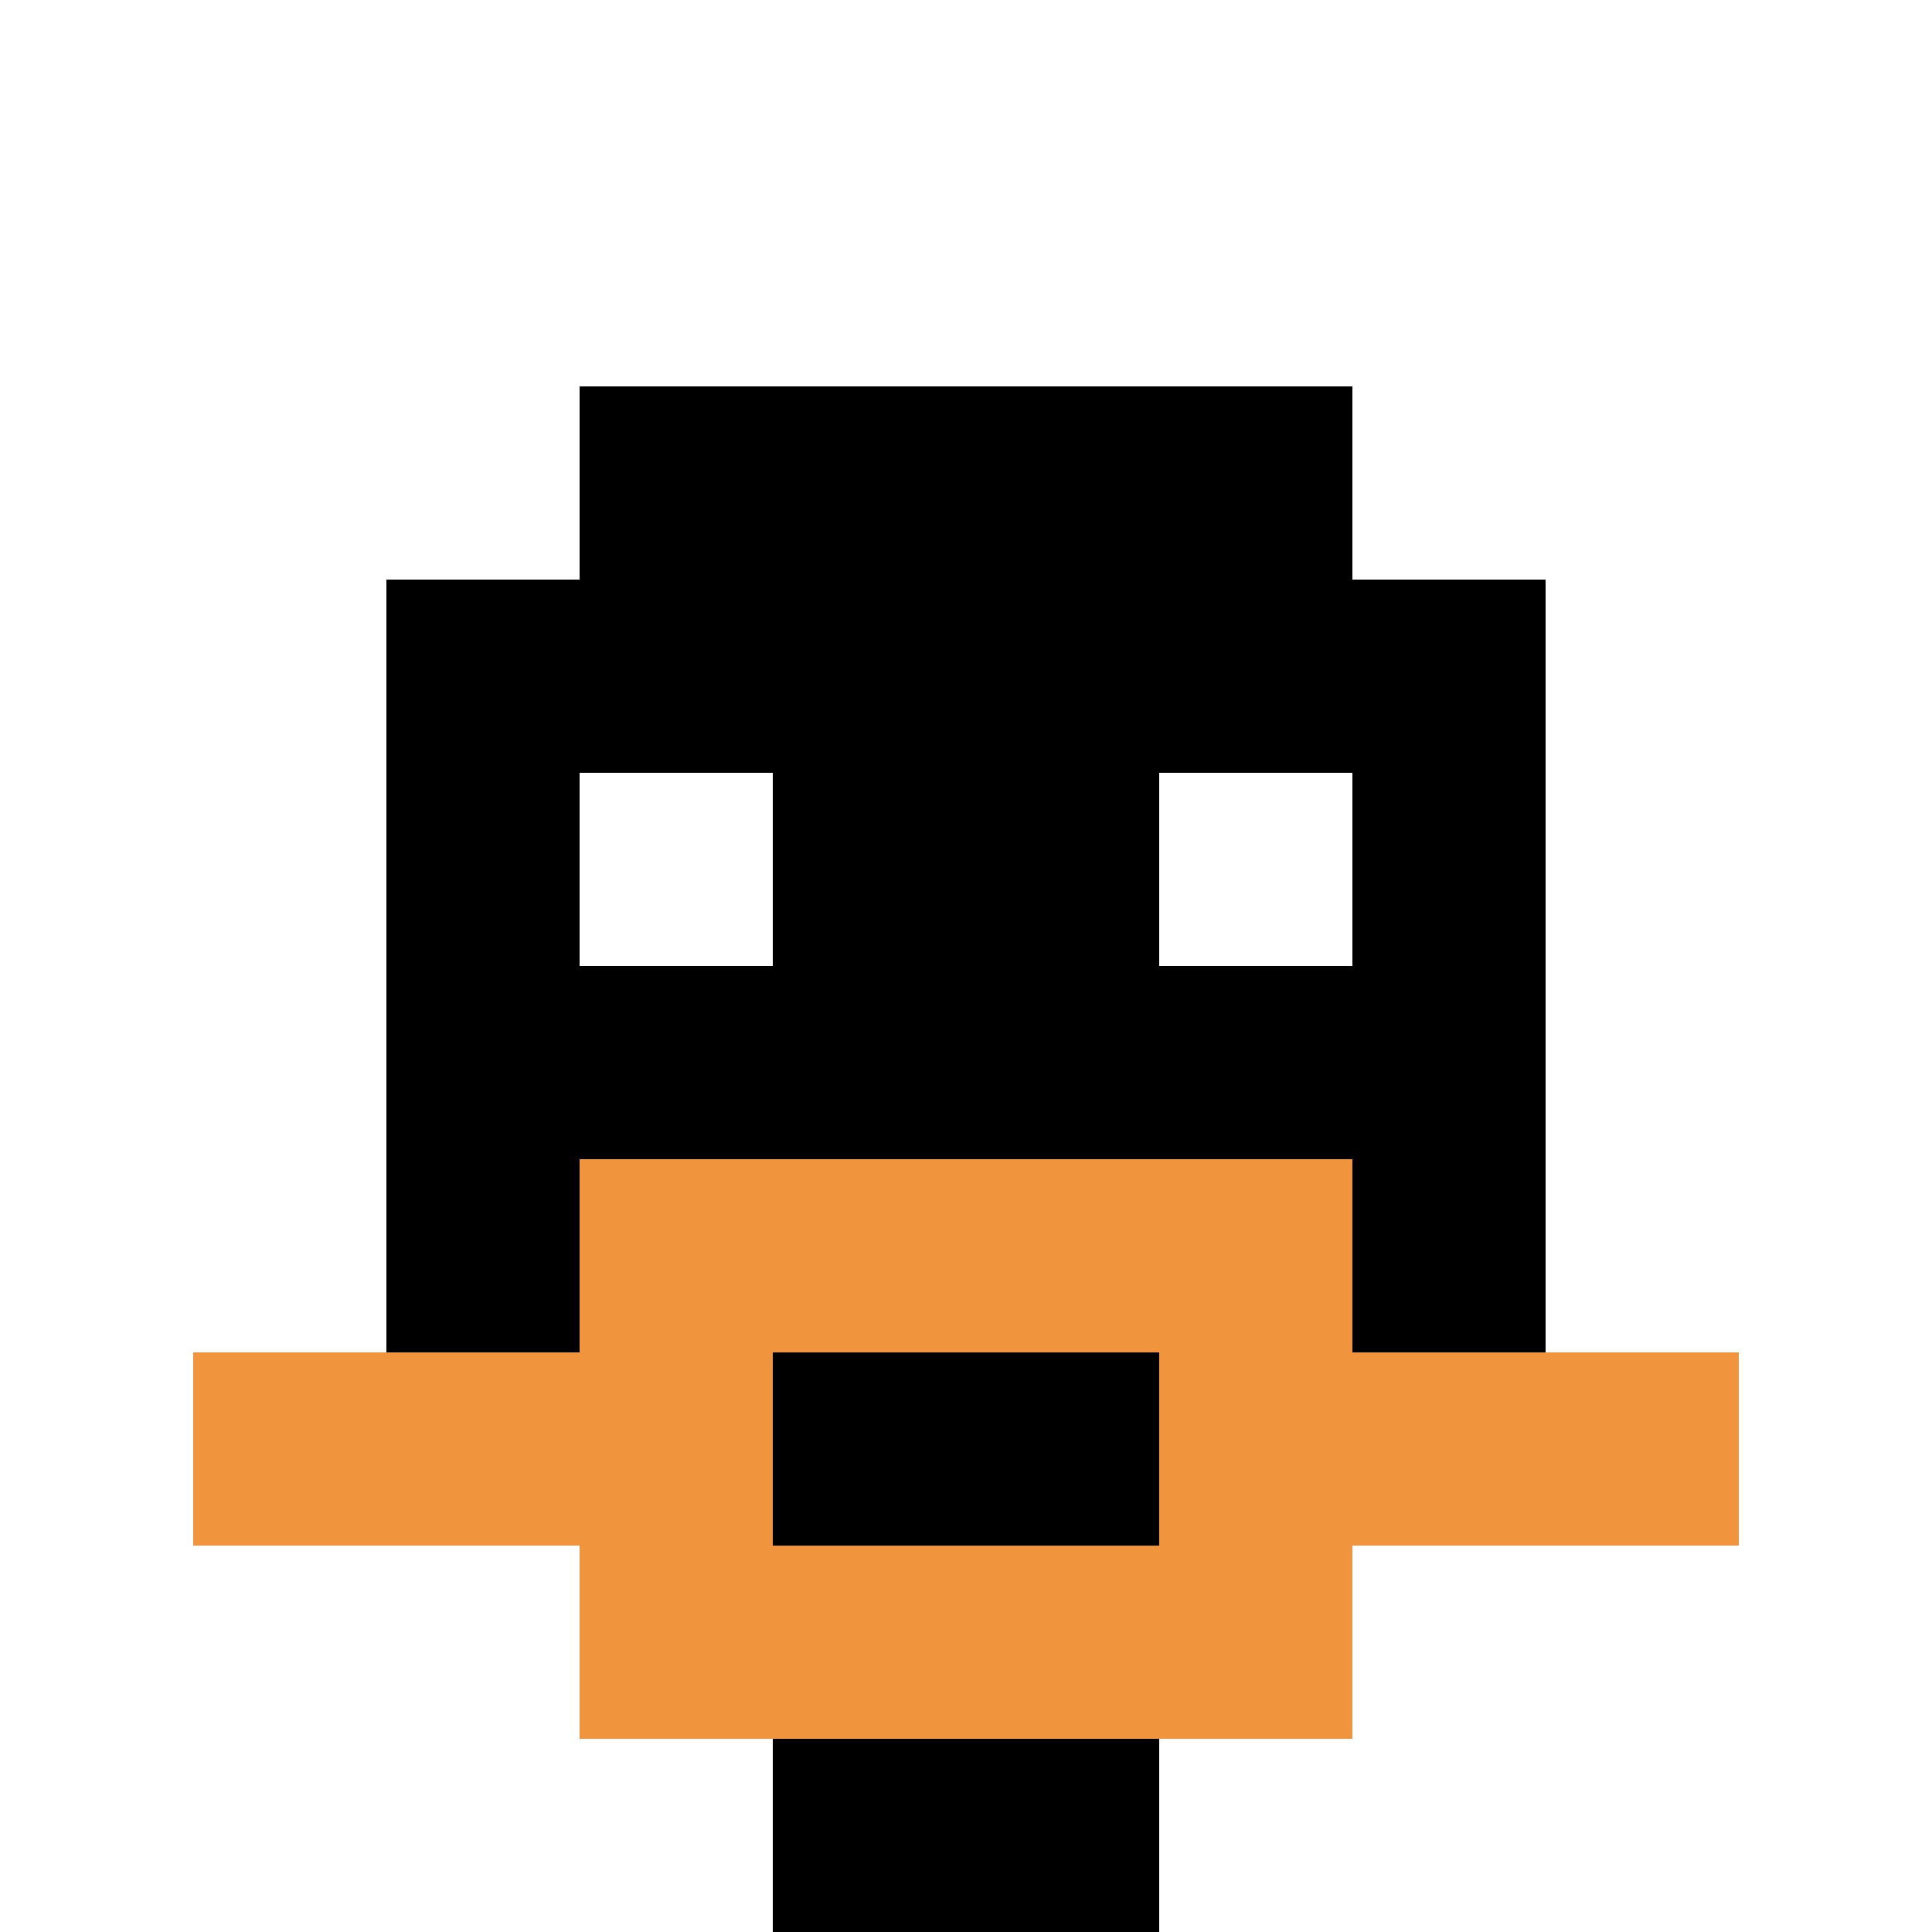
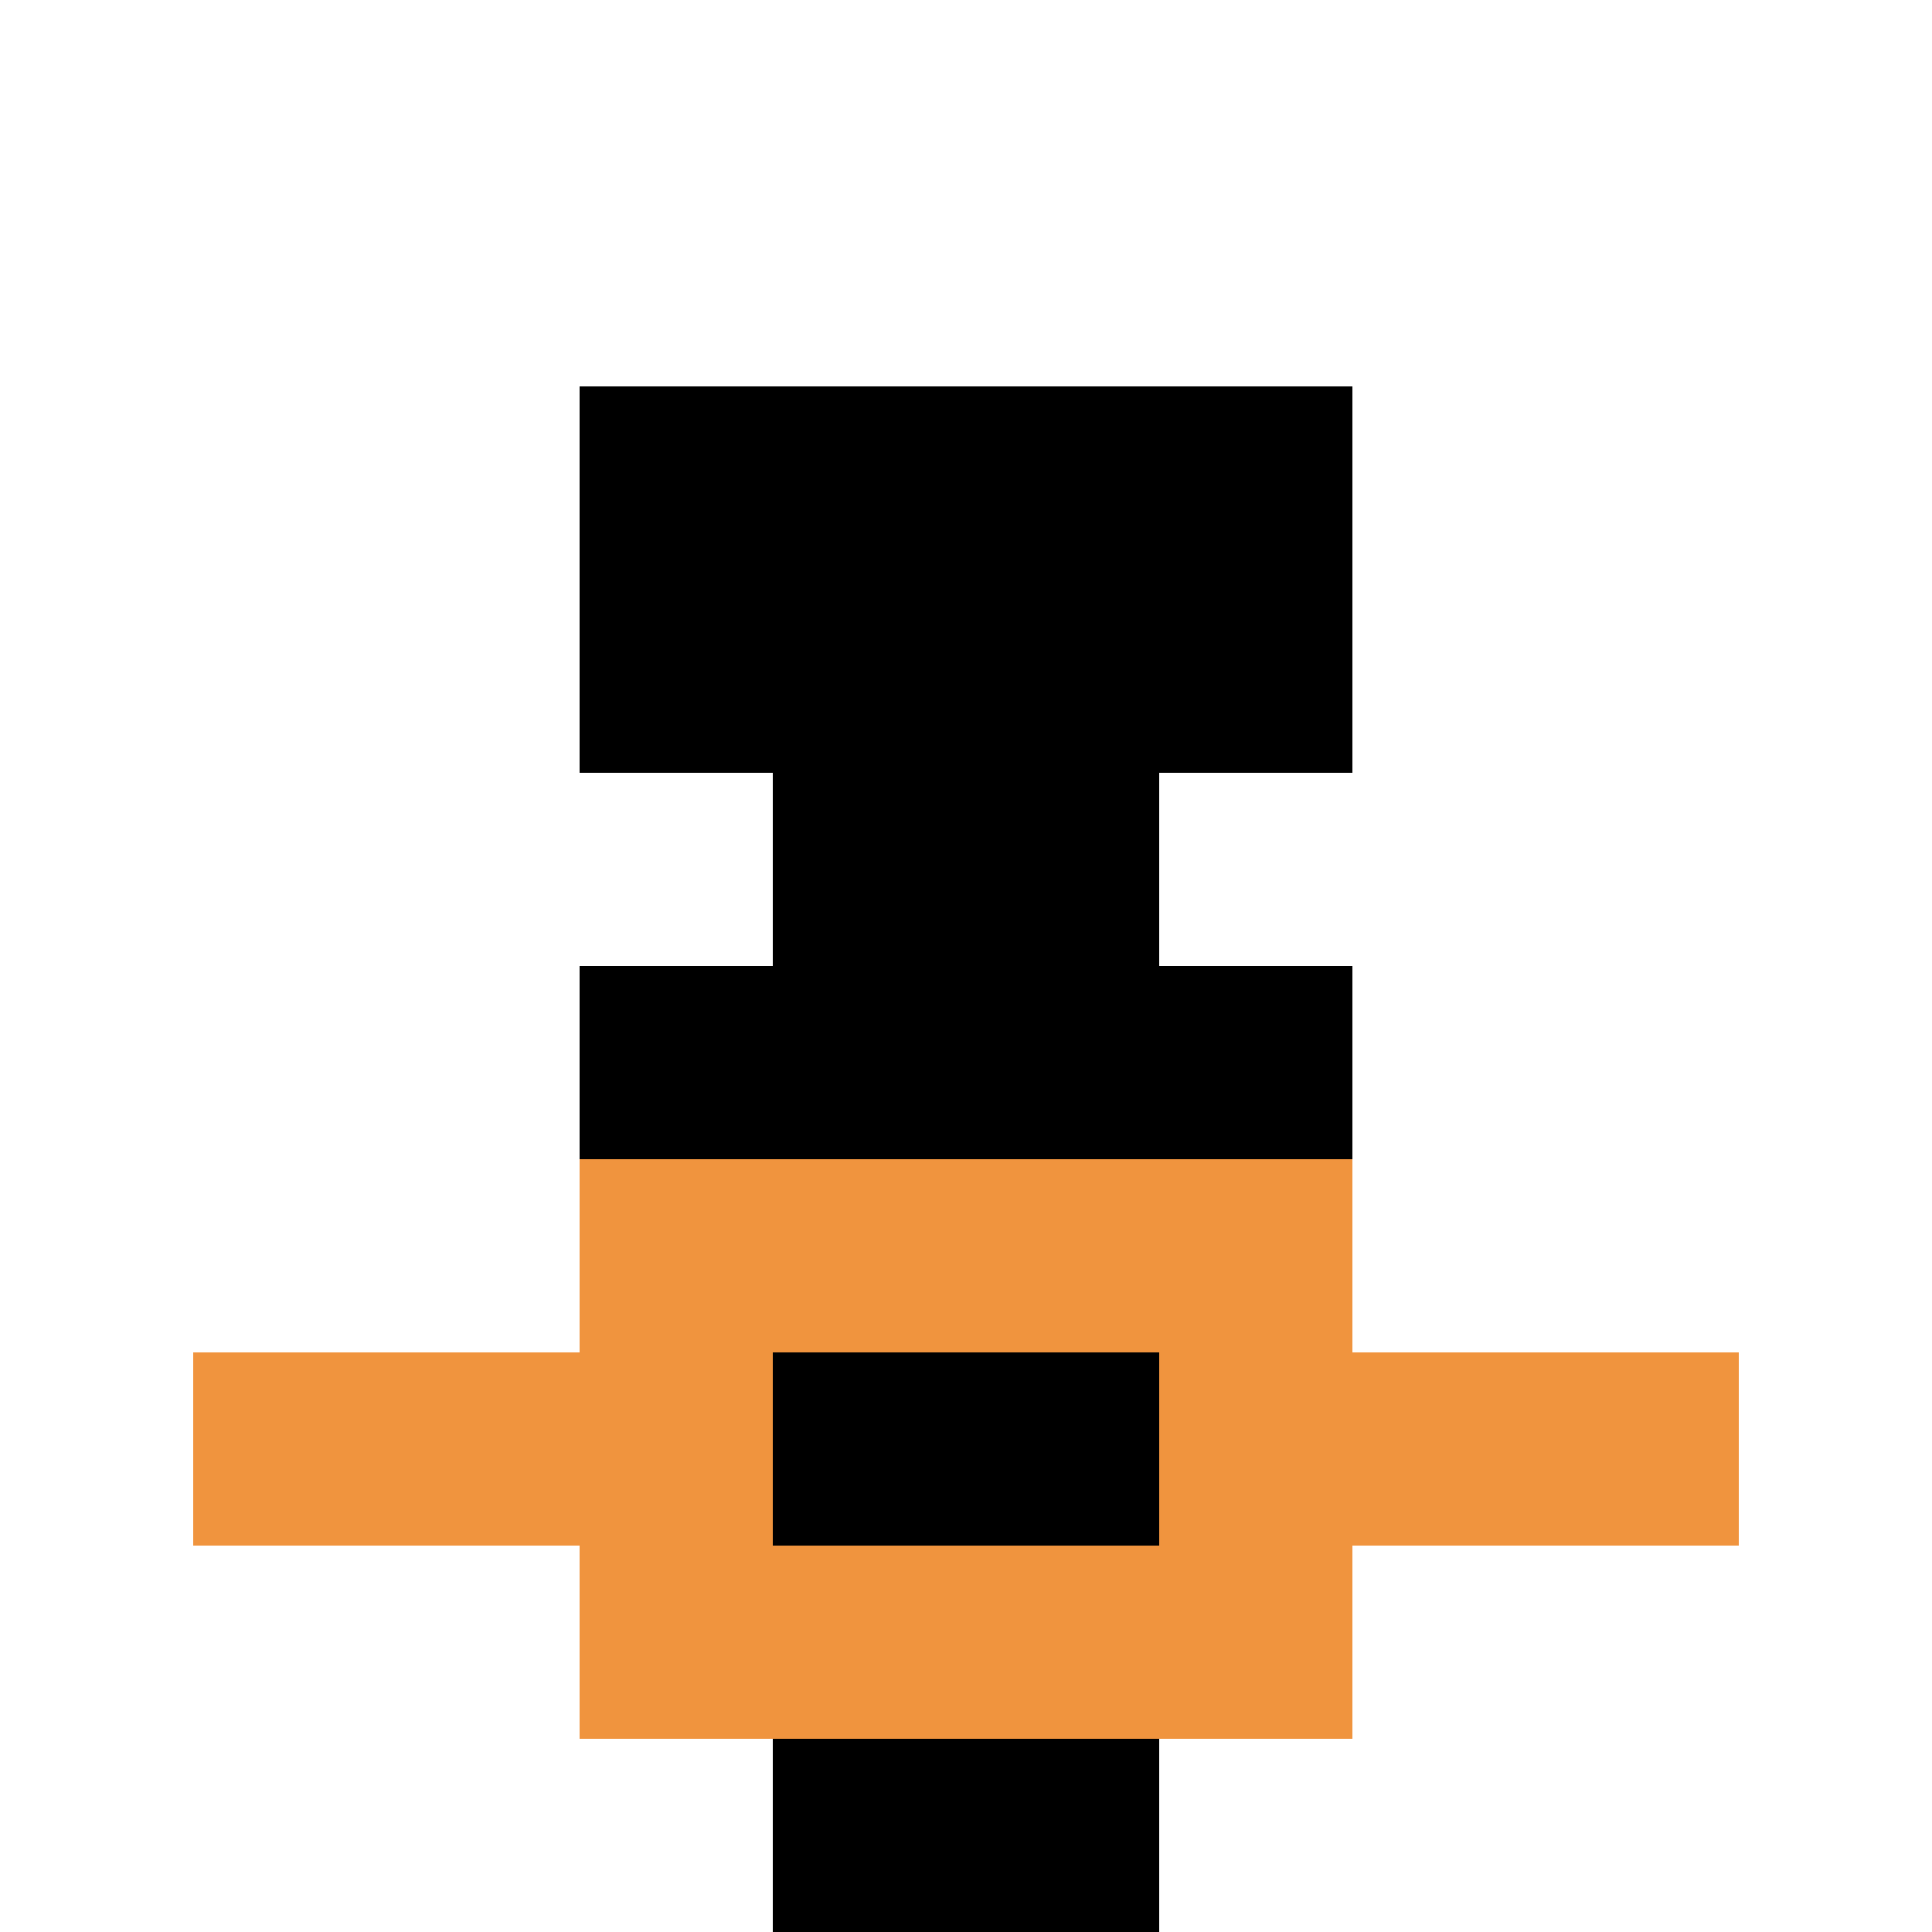
<svg xmlns="http://www.w3.org/2000/svg" version="1.1" width="864" height="864">
  <title>'goose-pfp-304541' by Dmitri Cherniak</title>
  <desc>seed=304541
backgroundColor=#ffffff
padding=0
innerPadding=0
timeout=10
dimension=1
border=false
Save=function(){return n.handleSave()}
frame=10274

Rendered at Tue Oct 03 2023 20:24:54 GMT-0700 (Pacific Daylight Time)
Generated in &lt;1ms
</desc>
  <defs />
  <rect width="100%" height="100%" fill="#ffffff" />
  <g>
    <g id="0-0">
      <rect x="0" y="0" height="864" width="864" fill="#ffffff" />
      <g>
        <rect id="0-0-3-2-4-7" x="259.2" y="172.8" width="345.6" height="604.8" fill="#000000" />
-         <rect id="0-0-2-3-6-5" x="172.8" y="259.2" width="518.4" height="432" fill="#000000" />
        <rect id="0-0-4-8-2-2" x="345.6" y="691.2" width="172.8" height="172.8" fill="#000000" />
        <rect id="0-0-1-7-8-1" x="86.4" y="604.8" width="691.2" height="86.4" fill="#F0943E" />
        <rect id="0-0-3-6-4-3" x="259.2" y="518.4" width="345.6" height="259.2" fill="#F0943E" />
        <rect id="0-0-4-7-2-1" x="345.6" y="604.8" width="172.8" height="86.4" fill="#000000" />
        <rect id="0-0-3-4-1-1" x="259.2" y="345.6" width="86.4" height="86.4" fill="#ffffff" />
        <rect id="0-0-6-4-1-1" x="518.4" y="345.6" width="86.4" height="86.4" fill="#ffffff" />
      </g>
      <rect x="0" y="0" stroke="white" stroke-width="0" height="864" width="864" fill="none" />
    </g>
  </g>
</svg>